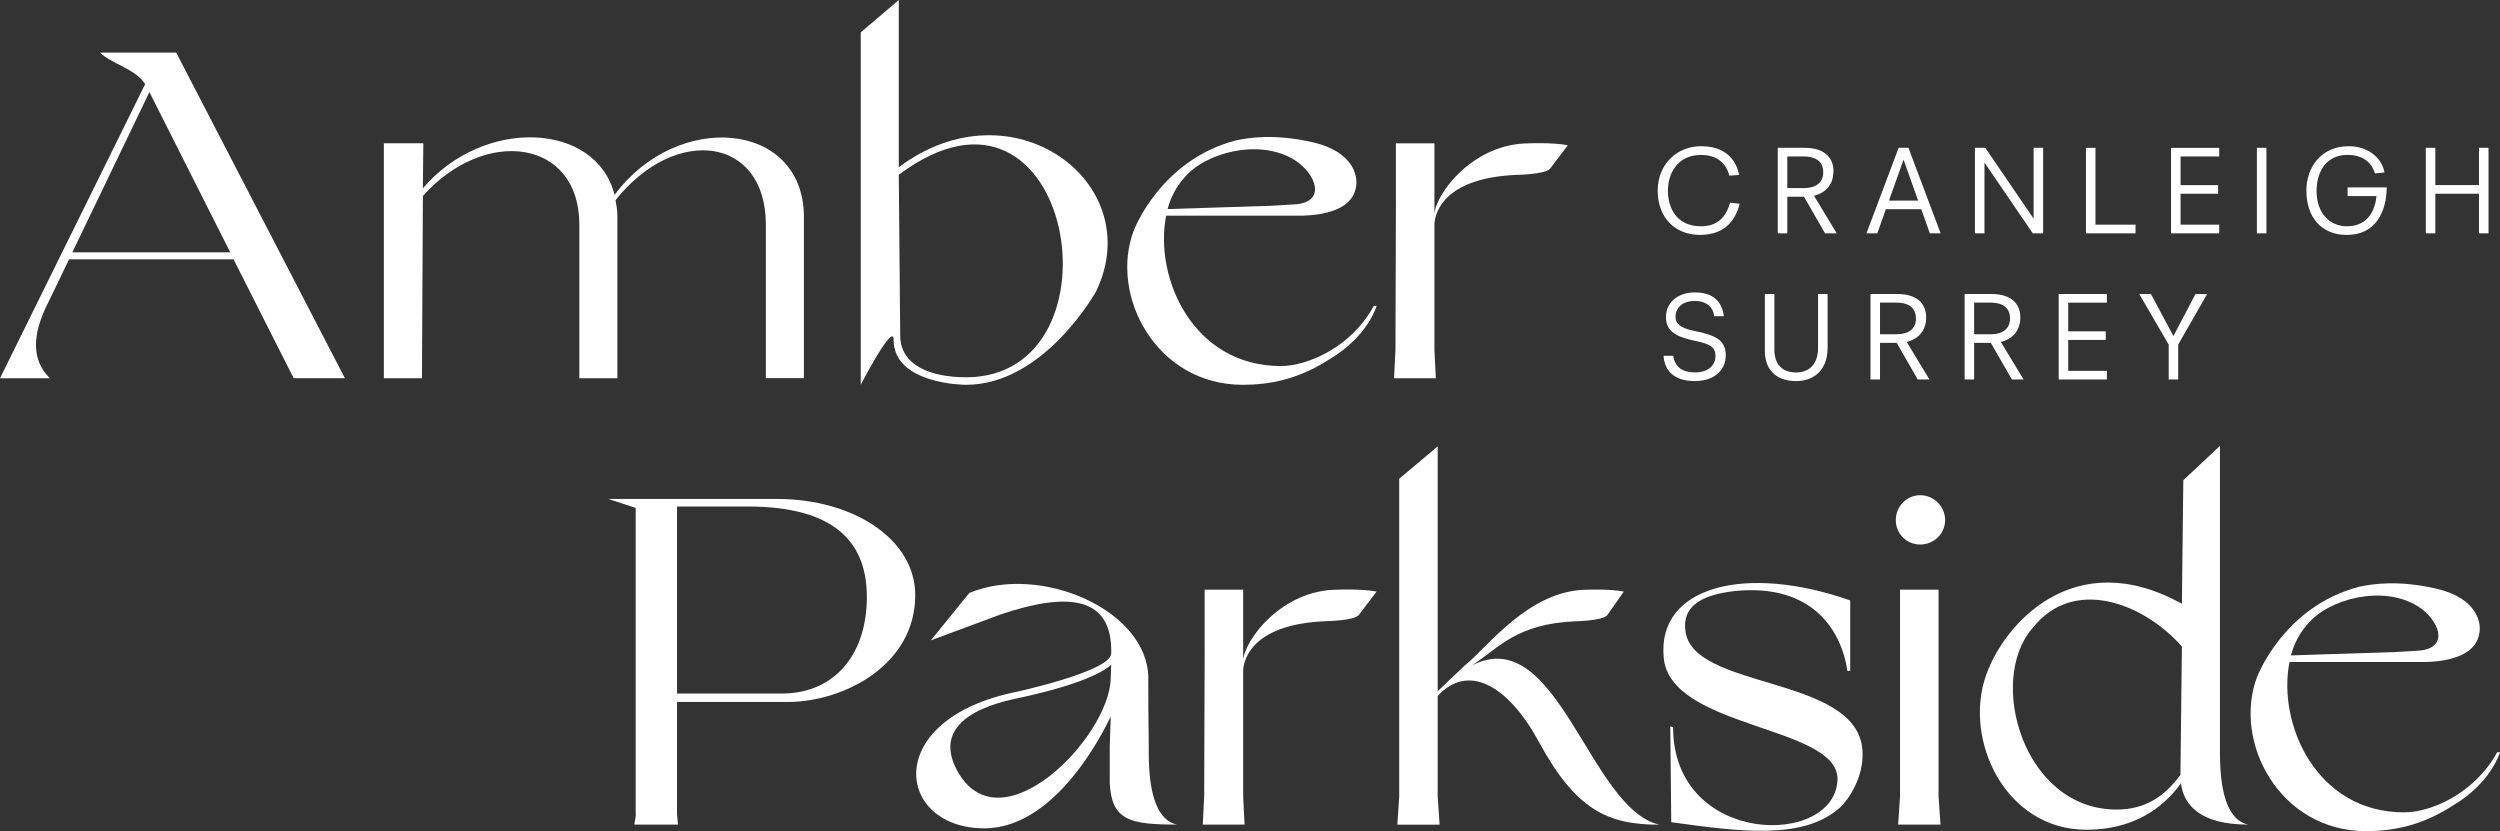
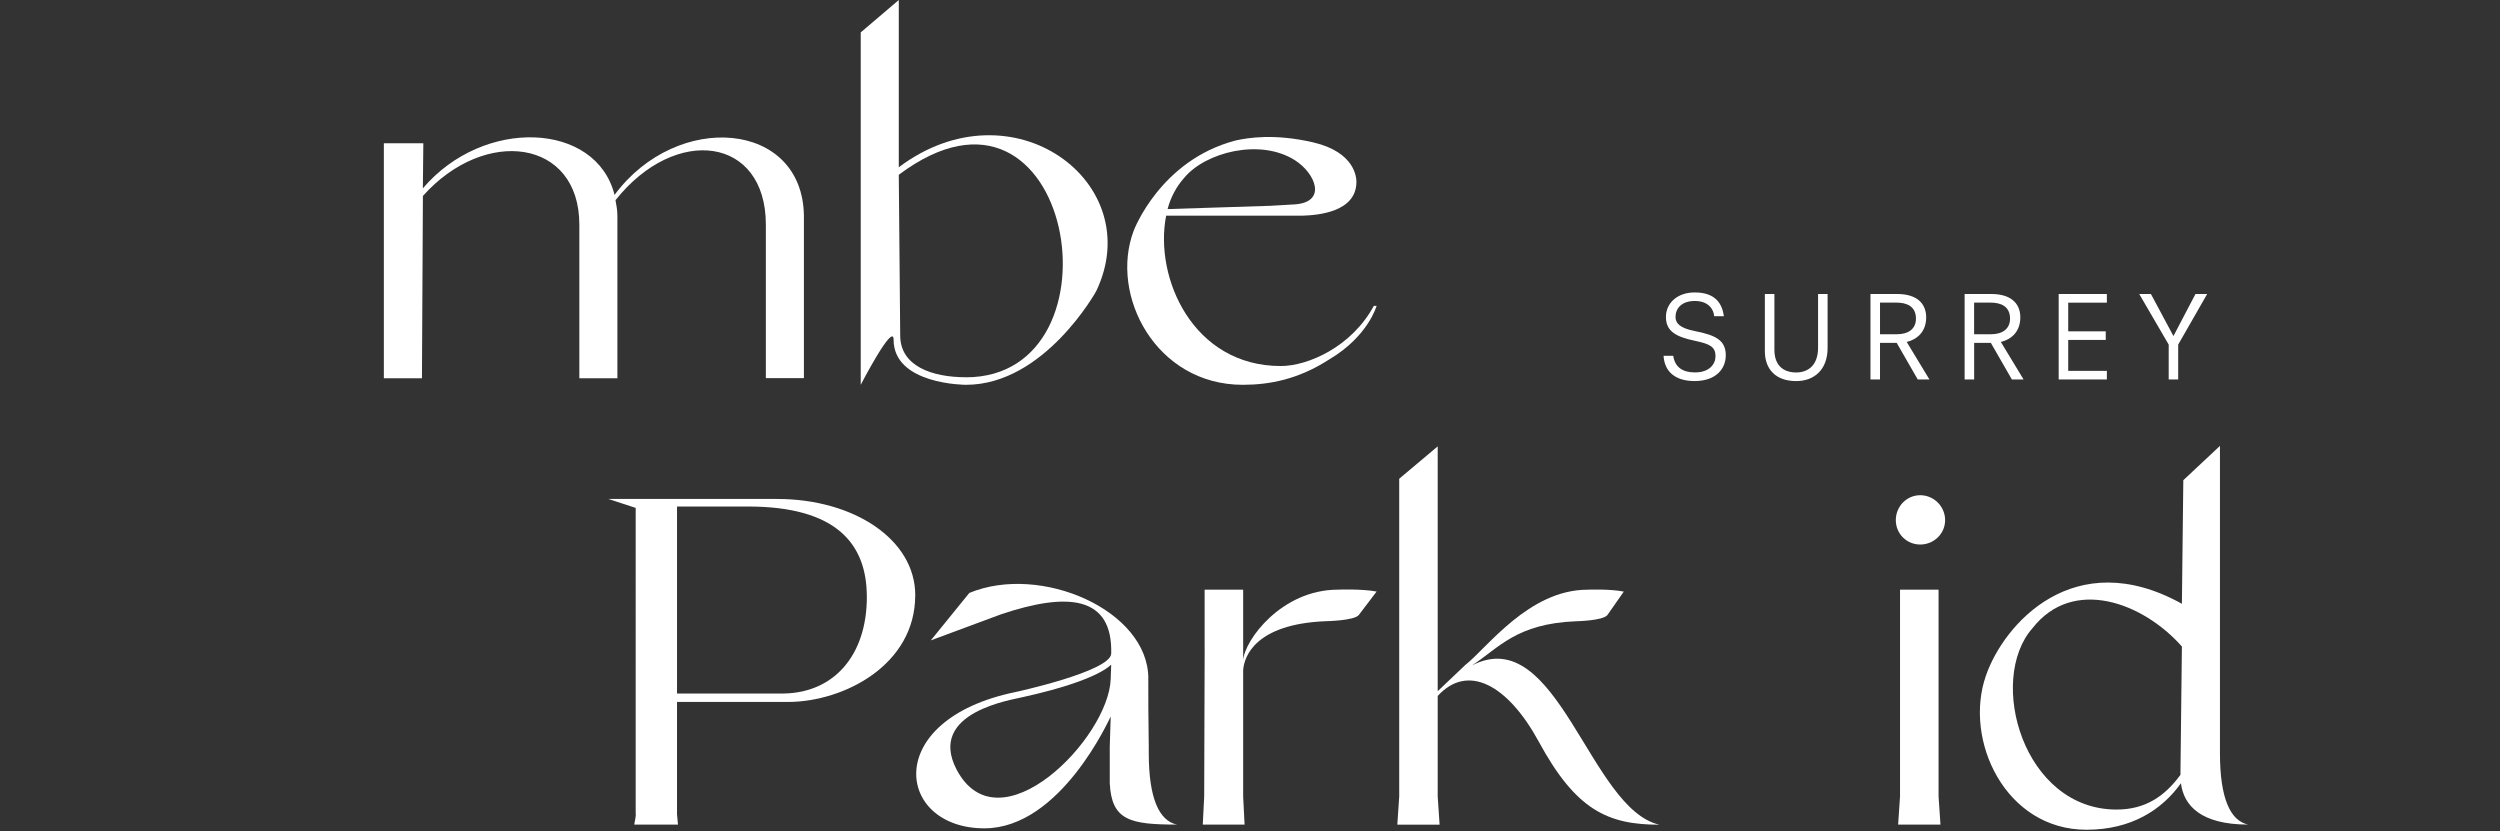
<svg xmlns="http://www.w3.org/2000/svg" id="Layer_2" data-name="Layer 2" viewBox="0 0 579.45 192.65">
  <rect x="0" y="0" width="579.45" height="192.65" fill="#333333" stroke="none" />
  <defs>
    <style>      .cls-1 {        fill: #fff;      }    </style>
  </defs>
  <g id="Layer_1-2" data-name="Layer 1">
    <g>
-       <path class="cls-1" d="M11.54,87.67H0L33.65,19.49c-2.29-3.59-8.06-4.79-10.45-7.3h17.64l39.1,75.47h-11.87l-13.94-27.55H16.01l-4.68,9.69c-4.14,8.06-3.92,13.72,.22,17.86Zm5.23-29.19H53.36L34.63,21.34,16.77,58.48Z" />
      <path class="cls-1" d="M97.79,87.67h-8.82V33.21h9.15l-.11,10.45c14.05-16.55,40.18-15.46,44.43,1.52,14.48-19.6,43.67-17.21,43.89,4.9v37.57h-8.82V52.06c0-20.36-20.91-23.2-34.85-5.66,.22,1.31,.44,2.18,.44,3.7v37.57h-8.82V52.06c0-19.82-21.89-22.76-36.26-6.64l-.22,42.25Z" />
      <path class="cls-1" d="M254.06,67.52s-11.98,21.67-30.17,21.67c0,0-16.77,0-16.77-10.45,0-4.25-7.62,10.45-7.62,10.45V7.51l8.82-7.51V38.77c26.35-19.82,57.83,3.59,45.74,28.75Zm-30.17,19.93c37.68,0,24.83-77.21-15.57-46.94l.33,37.24c0,7.08,7.3,9.69,15.25,9.69Z" />
      <path class="cls-1" d="M308.08,83.31c-7.08,4.57-13.72,5.88-20.04,5.88-20.15,0-30.93-20.8-25.27-35.72,0,0,6.1-16.33,23.63-20.91,2.94-.65,9.04-1.63,17.97,.44,9.8,2.29,10.02,8.28,10.02,9.15,0,6.97-8.82,7.73-12.52,7.84h-31.58c-2.83,14.38,6.21,34.85,26.57,34.85,6.32,0,16.44-4.46,21.56-13.94h.65s-1.96,7.08-11,12.42Zm-37.46-34.85l23.85-.76,5.66-.33c7.51-.54,4.79-7.19,0-10.24-8.06-5.12-20.8-1.85-25.7,4.14-1.74,1.96-3.05,4.36-3.81,7.19Z" />
-       <path class="cls-1" d="M323.54,46.72v-13.5h8.93v16.34c.33-4.57,8.82-16.34,22-16.34,0,0,5.45-.22,8.93,.44l-4.14,5.45c-1.09,1.31-7.62,1.42-7.62,1.42-16.33,.65-18.95,8.17-19.17,11.33v29.29l.33,6.53h-9.69l.33-6.53,.11-34.41Z" />
    </g>
    <g>
      <path class="cls-1" d="M212.13,137.98c0,16.12-16.44,24.61-29.29,24.72h-25.92v26.03l.22,2.4h-10.13c.11-.87,.44-1.85,.33-2.72V117.72l-6.32-2.07h39.1c17.75,0,32.02,9.37,32.02,22.32Zm-11.22,.33c0-12.2-6.97-20.91-27.55-20.91h-16.44v43.34h24.83c11.44-.22,19.17-8.71,19.17-22.43Z" />
      <path class="cls-1" d="M266.15,157.25c0,3.92,0,9.47,.11,15.79v1.53c0,10.45,2.4,15.68,6.53,16.55-10.89,0-15.14-.98-15.57-9.58v-8.5l.22-6.97c-.22,.33-11.54,25.92-29.29,25.92-20.47,0-23.96-25.16,7.19-31.58,0,0,22.11-4.79,22.22-8.93,.33-13.29-9.91-14.38-25.7-9.04l-16.12,5.99,8.93-11c16.55-6.86,41.49,4.03,41.49,19.82Zm-8.71,.11l.11-3.27c0-.33-1.85,3.38-20.58,7.51-1.96,.54-22.22,3.38-15.25,16.77,9.8,18.62,35.28-7.19,35.72-21.02Z" />
      <path class="cls-1" d="M279.21,150.17v-13.5h8.93v16.34c.33-4.57,8.82-16.34,22-16.34,0,0,5.45-.22,8.93,.44l-4.14,5.45c-1.09,1.31-7.62,1.42-7.62,1.42-16.33,.65-18.95,8.17-19.17,11.33v29.29l.33,6.53h-9.69l.33-6.53,.11-34.41Z" />
      <path class="cls-1" d="M324.3,110.97l8.93-7.51v56.74l6.43-6.1c5.01-3.92,14.7-17.42,28.31-17.42,0,0,5.12-.22,8.39,.44l-3.81,5.45c-1.09,1.31-7.19,1.42-7.19,1.42-13.94,.54-17.97,6.21-24.18,10.24,19.82-10.24,27.23,33.32,43.45,36.92-11.98,0-19.38-3.38-27.99-19.28-7.19-13.18-16.44-18.19-23.41-10.56v23.3l.44,6.53h-9.8l.44-6.53V110.97Z" />
-       <path class="cls-1" d="M425.9,180.34c-.44-12.2-38.99-11.54-40.29-27.99-1.52-16.55,19.17-21.67,43.23-13.18v16.33h-.65c-1.31-9.04-7.84-20.36-26.14-18.51-4.25,.54-12.2,1.85-11.43,8.93,1.09,14.16,39.86,10.35,41.06,27.99,.44,6.32-3.38,11.54-5.12,13.18-8.49,7.73-23.41,5.66-39.2,3.48l-.22-22.22,.65,.22c0,27.77,38.12,27.99,38.12,11.76Z" />
      <path class="cls-1" d="M445.07,114.78c3.16,0,5.77,2.61,5.77,5.77s-2.61,5.66-5.77,5.66-5.66-2.5-5.66-5.66,2.5-5.77,5.66-5.77Zm4.68,76.34h-9.8l.44-6.53v-47.92h8.93v47.92l.44,6.53Z" />
      <path class="cls-1" d="M505.72,139.94l.33-28.64,8.49-7.95v71.22c0,10.45,2.4,15.68,6.53,16.55-10.89,0-14.92-4.36-15.57-9.58-4.36,6.1-11.43,10.78-21.89,10.78-18.84,0-28.53-20.8-23.31-35.72,4.14-11.98,20.47-30.49,45.41-16.66Zm-15.14,47.7c6.75,0,11.22-3.16,14.81-8.06v-.87l.33-28.86c-9.04-10.24-25.27-16.23-34.63-4.25-10.56,11.98-2.18,42.04,19.49,42.04Z" />
-       <path class="cls-1" d="M568.45,186.76c-7.08,4.57-13.72,5.88-20.04,5.88-20.15,0-30.93-20.8-25.27-35.72,0,0,6.1-16.33,23.63-20.91,2.94-.65,9.04-1.63,17.97,.44,9.8,2.29,10.02,8.28,10.02,9.15,0,6.97-8.82,7.73-12.52,7.84h-31.58c-2.83,14.38,6.21,34.85,26.57,34.85,6.32,0,16.44-4.47,21.56-13.94h.65s-1.96,7.08-11,12.41Zm-37.46-34.85l23.85-.76,5.66-.33c7.51-.54,4.79-7.19,0-10.24-8.06-5.12-20.8-1.85-25.7,4.14-1.74,1.96-3.05,4.36-3.81,7.19Z" />
    </g>
    <path class="cls-1" d="M502.65,87.96h2.21v-8.09l6.72-11.73h-2.71l-5.11,9.75-5.22-9.75h-2.71l6.83,11.73v8.09Zm-25.49,0h11.17v-2h-8.96v-7.17h8.7v-2h-8.7v-6.64h8.96v-2h-11.17v19.82Zm-10.85,0h2.72l-5.27-8.7c2.19-.53,4.51-2.16,4.51-5.72,0-2.58-1.48-5.4-6.77-5.4h-6.14v19.82h2.21v-8.49h3.87l4.88,8.49Zm-8.75-10.49v-7.33h3.82c2.29,0,4.51,.79,4.51,3.72,0,2.37-1.77,3.61-4.38,3.61h-3.95Zm-13.06,10.49h2.71l-5.27-8.7c2.19-.53,4.51-2.16,4.51-5.72,0-2.58-1.48-5.4-6.77-5.4h-6.14v19.82h2.21v-8.49h3.87l4.88,8.49Zm-8.75-10.49v-7.33h3.82c2.29,0,4.51,.79,4.51,3.72,0,2.37-1.77,3.61-4.37,3.61h-3.95Zm-26.69,3.93c0,4.11,2.45,6.93,7.27,6.93,4.03,0,7.27-2.5,7.27-7.7v-12.49h-2.21v12.47c0,4.03-2.29,5.72-5.06,5.72-3.03,0-5.06-1.66-5.06-5.27v-12.91h-2.21v13.26Zm-9.49-8.09c-.4-2.87-1.9-5.53-6.77-5.53-4.01,0-6.67,2.45-6.67,5.69s2.21,4.59,6.77,5.53c3.51,.74,4.72,1.42,4.72,3.58,0,1.77-1.37,3.74-4.77,3.74-2.87,0-4.64-1.24-5.03-3.85h-2.24c.21,3.64,2.69,5.85,7.17,5.85,5.14,0,7.25-2.98,7.25-5.96,0-3.45-2.24-4.66-7.22-5.64-3.64-.71-4.43-1.95-4.43-3.27,0-1.9,1.34-3.69,4.48-3.69s4.37,1.92,4.48,3.53h2.27Z" />
-     <path class="cls-1" d="M562.25,54.08h2.21v-9.17h10.12v9.17h2.21v-19.82h-2.21v8.64h-10.12v-8.64h-2.21v19.82Zm-18.12-8.64h6.69c-.26,2.98-1.79,7.01-6.85,7.01-4.11,0-7.04-3.19-7.04-8.17,0-4.72,2.45-8.38,7.12-8.38,4.19,0,5.82,2.32,6.43,4.29l2.19-.21c-.48-3.14-3.61-6.09-8.25-6.09-6.56,0-9.85,5.03-9.85,10.28,0,6.09,3.4,10.28,9.38,10.28,6.72,0,9.17-5.38,9.25-11.01h-9.07v2Zm-21.03,8.64h2.21v-19.82h-2.21v19.82Zm-19.9,0h11.17v-2h-8.96v-7.17h8.7v-2h-8.7v-6.64h8.96v-2h-11.17v19.82Zm-19.72,0h11.49v-2h-9.28v-17.81h-2.21v19.82Zm-25.73,0h2.21v-16.34h.05l11.15,16.34h2.4v-19.82h-2.21v16.34h-.05l-11.15-16.34h-2.4v19.82Zm-25.13,0h2.5l1.98-5.59h8.22l1.98,5.59h2.5l-7.46-19.82h-2.27l-7.46,19.82Zm11.96-7.59h-6.75l3.35-9.43h.05l3.35,9.43Zm-21.57,7.59h2.71l-5.27-8.7c2.19-.53,4.51-2.16,4.51-5.72,0-2.58-1.48-5.4-6.77-5.4h-6.14v19.82h2.21v-8.48h3.87l4.88,8.48Zm-8.75-10.49v-7.33h3.82c2.29,0,4.51,.79,4.51,3.72,0,2.37-1.77,3.61-4.38,3.61h-3.95Zm-11.17-3.06c-.55-2.74-2.48-6.64-8.8-6.64-5.72,0-10.07,4.3-10.07,10.28,0,6.35,4.08,10.28,9.83,10.28,6.03,0,8.33-3.82,9.17-7.22l-2.24-.26c-.84,3.32-2.95,5.48-6.69,5.48-5.77,0-7.7-4.32-7.7-8.27s2.19-8.27,7.7-8.27c3,0,5.56,1.26,6.56,4.8l2.24-.16Z" />
  </g>
</svg>